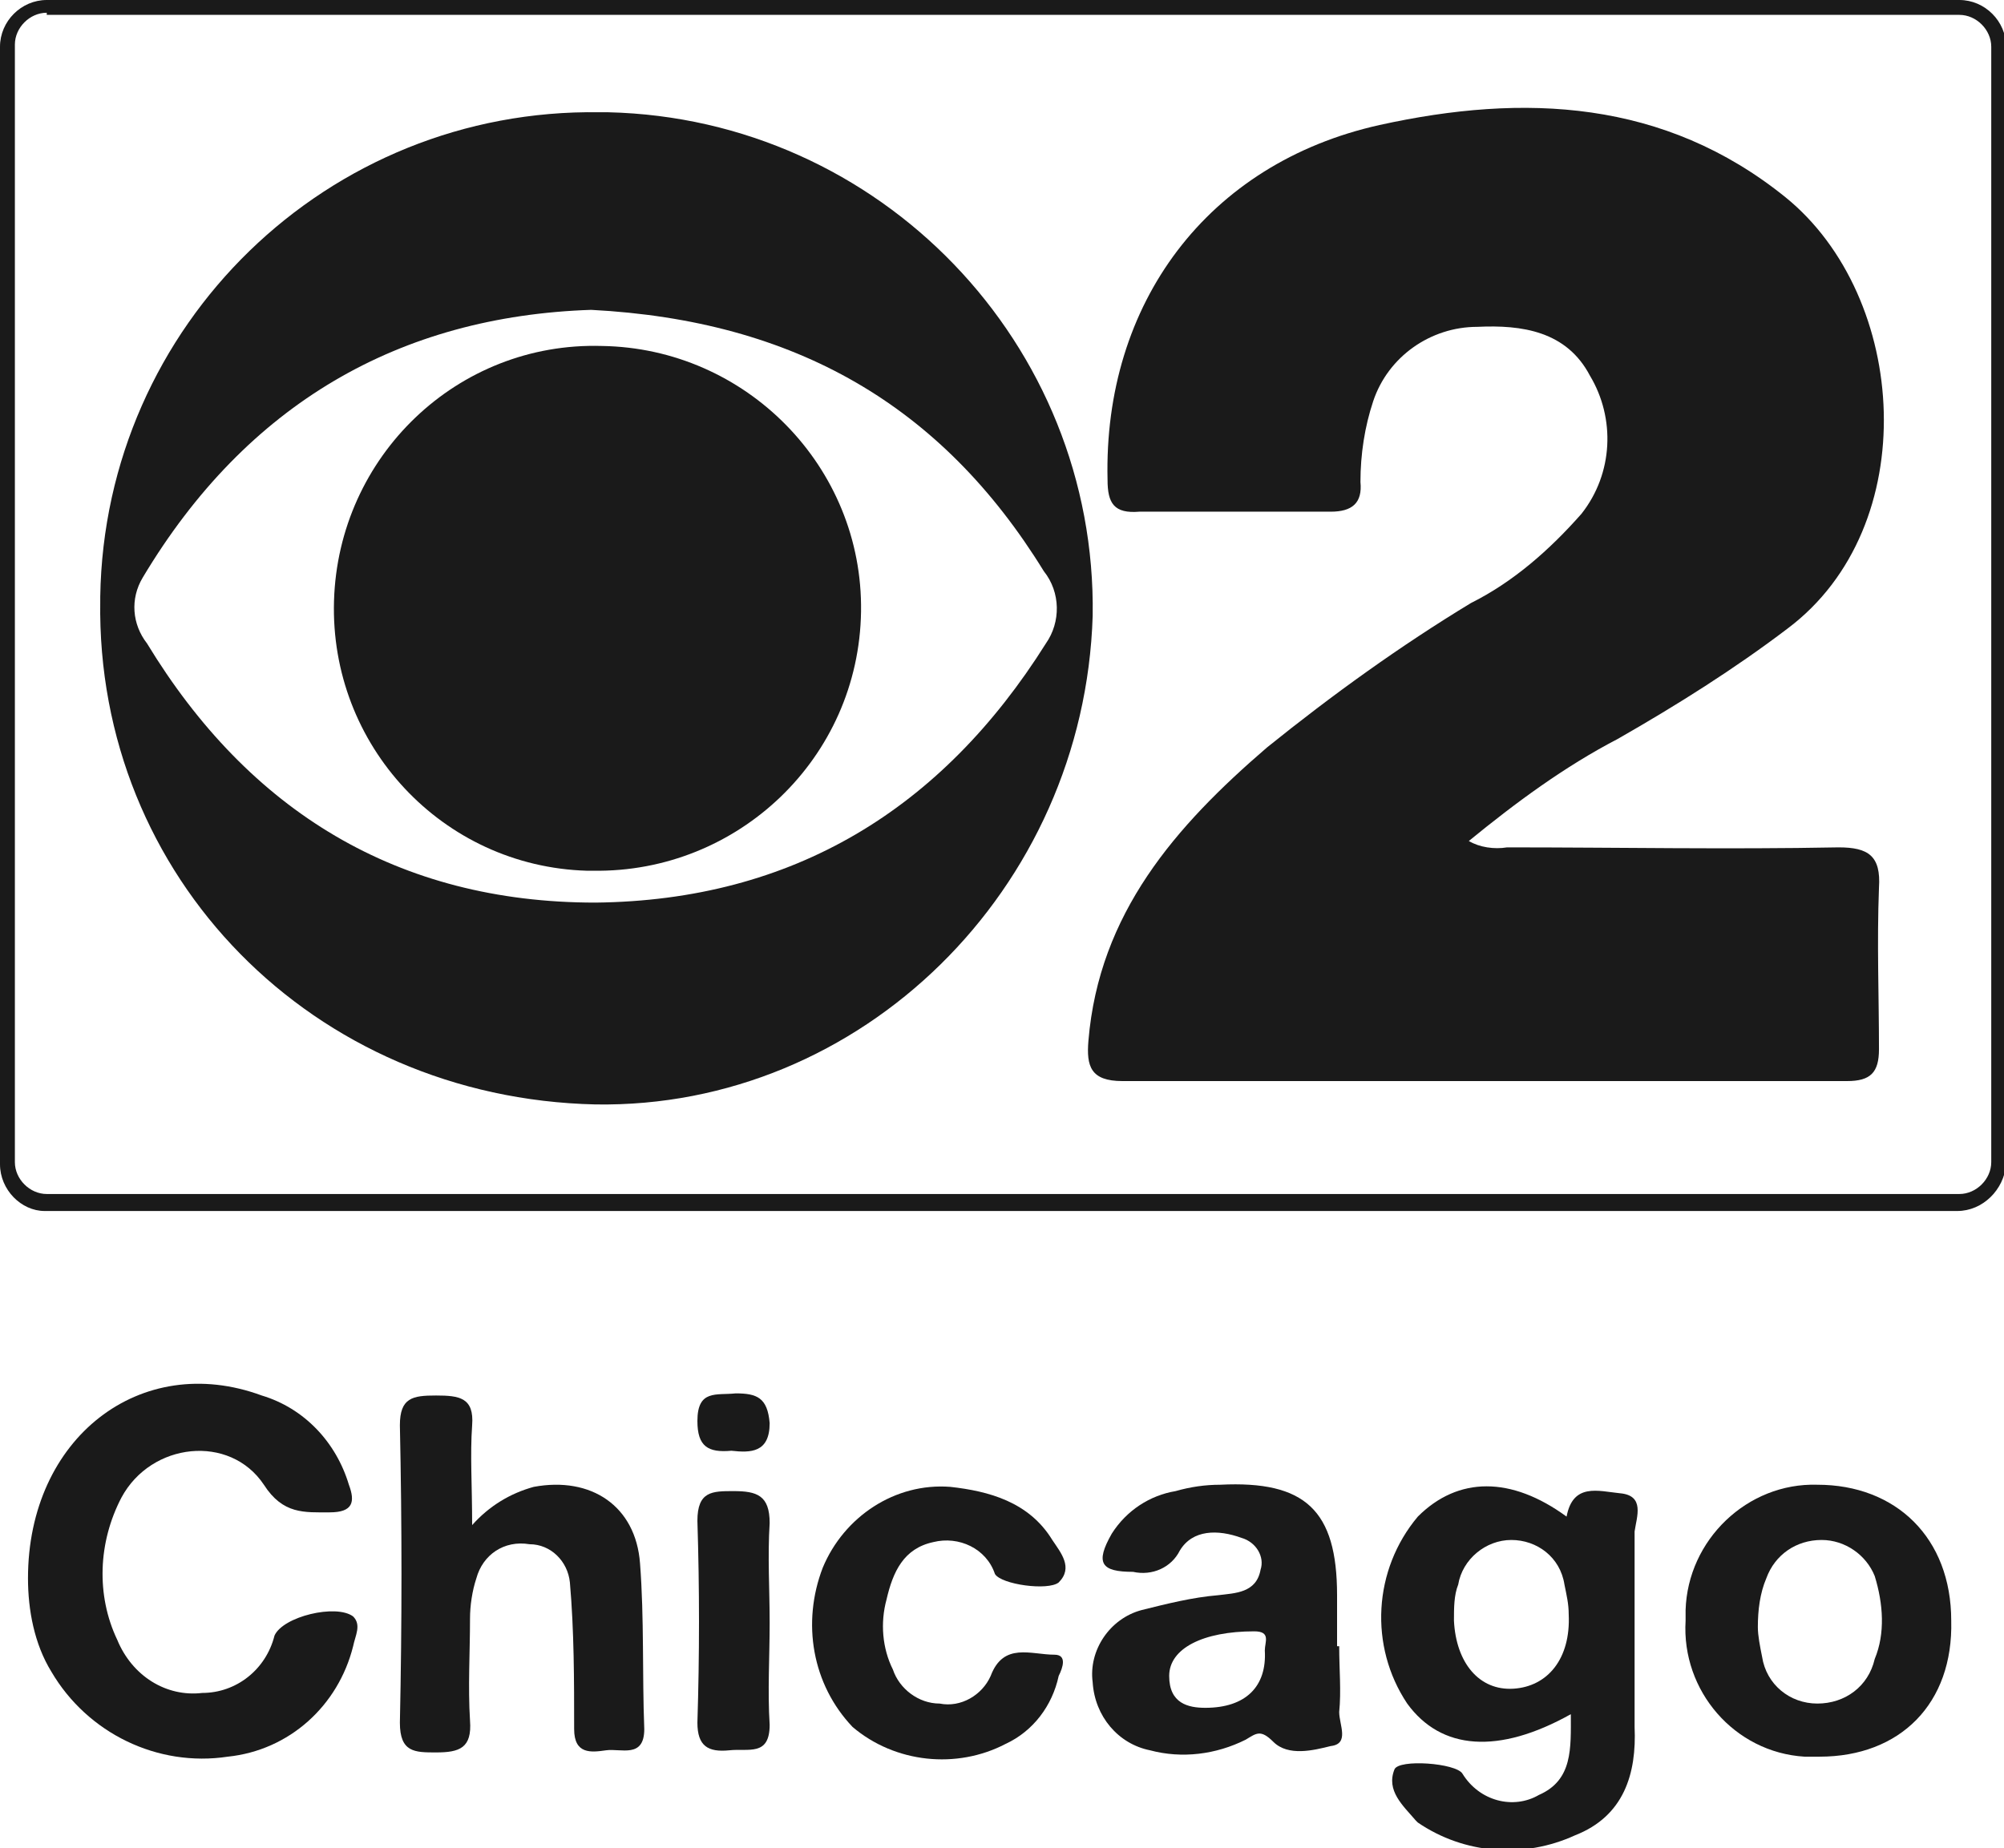
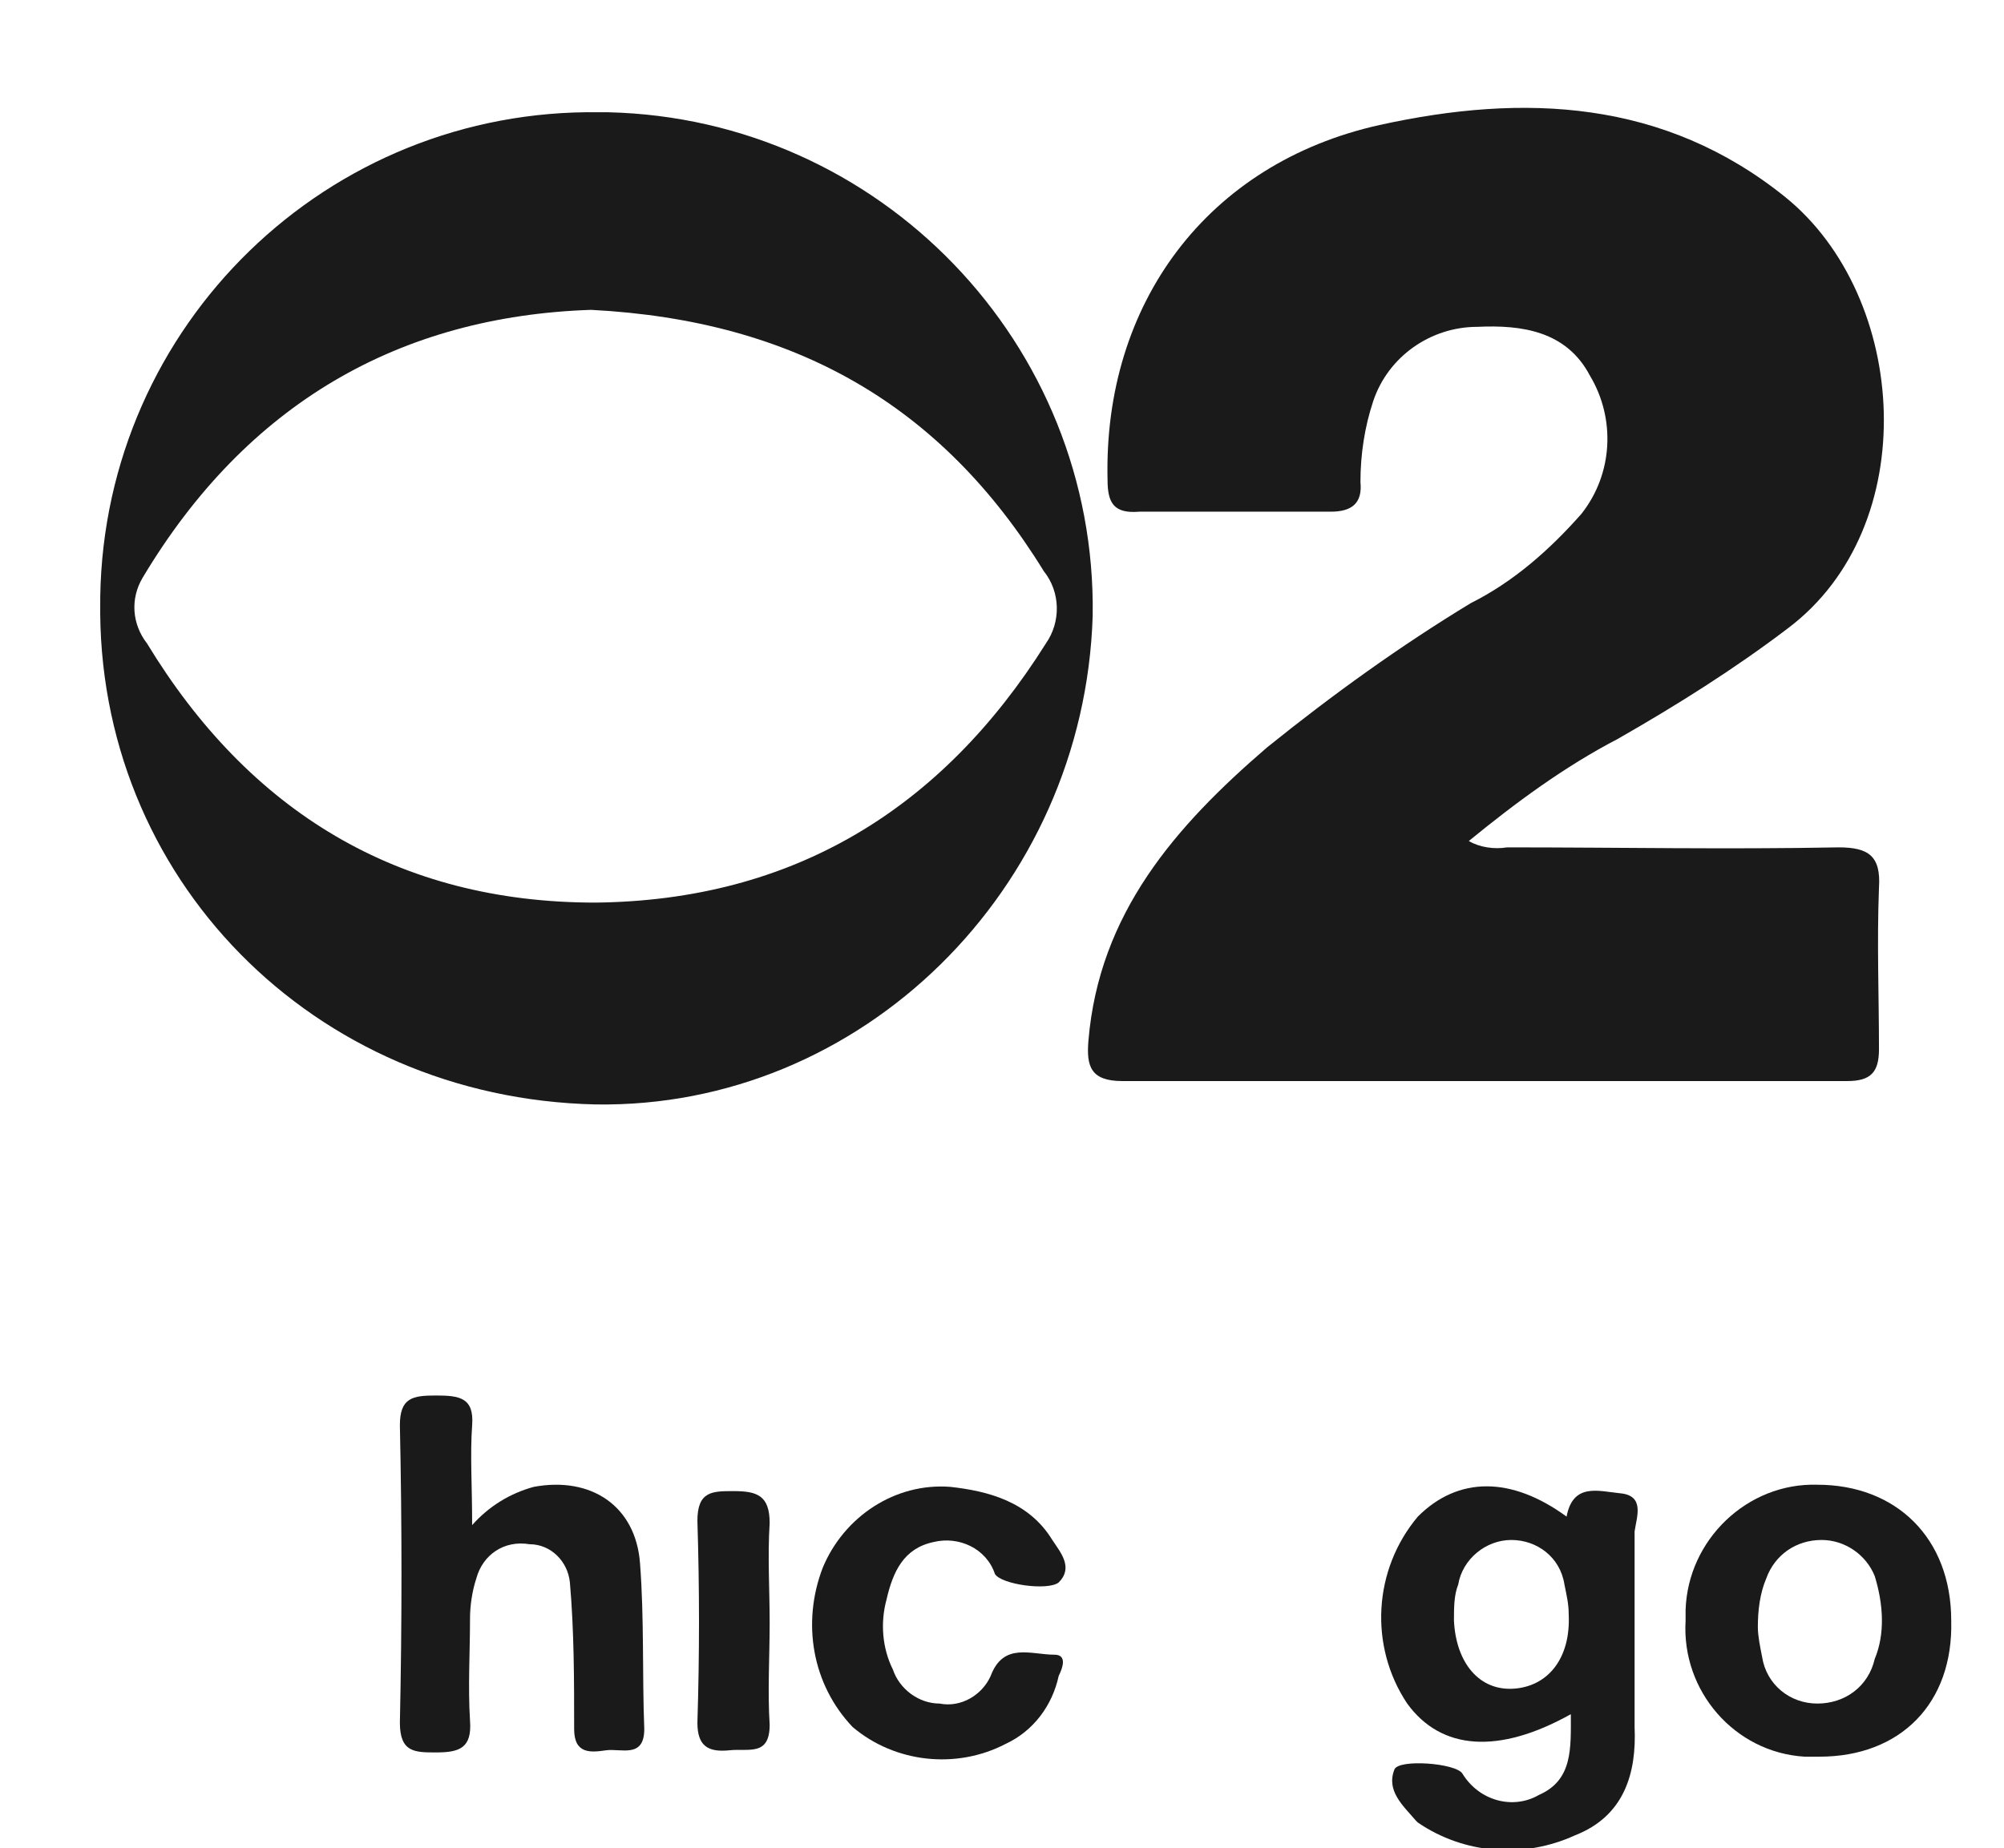
<svg xmlns="http://www.w3.org/2000/svg" version="1.1" id="Layer_1" x="0px" y="0px" width="94.3px" height="87px" viewBox="0 0 94.3 87" xml:space="preserve">
  <g id="Group_19" transform="translate(-6770.483 854.284)">
-     <path id="Path_79" fill="#1A1A1A" d="M6783.4-777.3c-0.4,1.6-1.8,2.7-3.4,2.7c-1.7,0.2-3.3-0.8-4-2.5c-1-2.1-0.9-4.6,0.2-6.7 c1.4-2.6,5.1-3,6.7-0.6c0.9,1.4,1.9,1.3,3.1,1.3c1.1,0,1.2-0.5,0.9-1.3c-0.6-2-2.1-3.6-4.1-4.2c-5.7-2.1-11,2-11,8.6 c0,1.5,0.3,3.1,1.1,4.4c1.7,2.9,5,4.5,8.3,4c2.9-0.3,5.2-2.4,5.9-5.2c0.1-0.5,0.4-1,0-1.4C6786.3-778.8,6783.8-778.2,6783.4-777.3z " />
    <path id="Path_80" fill="#1A1A1A" d="M6846.7-784c-1-0.1-2.2-0.5-2.5,1.1c-2.6-1.9-5.1-1.9-7,0c-2.1,2.5-2.3,6.1-0.5,8.8 c1.6,2.2,4.3,2.4,7.7,0.5c0,1.6,0.1,3.1-1.5,3.8c-1.2,0.7-2.8,0.3-3.6-1c-0.3-0.5-3-0.7-3.2-0.2c-0.4,1,0.4,1.7,1,2.4 c0,0,0.1,0.1,0.1,0.1c2.2,1.5,5,1.7,7.4,0.6c2.3-0.9,2.9-2.9,2.8-5.1c0-3.1,0-6.1,0-9.2C6847.5-782.9,6847.9-783.9,6846.7-784z M6841.7-774.8c-1.6,0.1-2.7-1.2-2.8-3.2c0-0.6,0-1.2,0.2-1.7c0.2-1.2,1.3-2.1,2.5-2.1c1.2,0,2.3,0.8,2.5,2.1 c0.1,0.5,0.2,0.9,0.2,1.4C6844.4-776.2,6843.3-774.9,6841.7-774.8L6841.7-774.8z" />
    <path id="Path_81" fill="#1A1A1A" d="M6800.6-780.7c-0.2-2.7-2.3-4.1-5-3.6c-1.1,0.3-2.1,0.9-2.9,1.8c0-1.9-0.1-3.3,0-4.7 c0.1-1.3-0.6-1.4-1.7-1.4s-1.7,0.1-1.7,1.4c0.1,4.7,0.1,9.3,0,14c0,1.4,0.7,1.4,1.7,1.4c1.1,0,1.7-0.2,1.6-1.5 c-0.1-1.6,0-3.2,0-4.8c0-0.6,0.1-1.3,0.3-1.9c0.3-1.1,1.3-1.8,2.5-1.6c1,0,1.8,0.8,1.9,1.8c0,0,0,0,0,0c0.2,2.3,0.2,4.6,0.2,6.9 c0,1.2,0.8,1.1,1.5,1c0.7-0.1,1.8,0.4,1.8-1C6800.7-775.5,6800.8-778.1,6800.6-780.7z" />
-     <path id="Path_82" fill="#1A1A1A" d="M6833.5-773.7c0.1-1,0-2,0-3.1h-0.1c0-0.8,0-1.6,0-2.4c0-4-1.5-5.4-5.5-5.2 c-0.7,0-1.4,0.1-2.1,0.3c-1.2,0.2-2.3,0.9-3,2c-0.8,1.4-0.5,1.8,1,1.8c0.9,0.2,1.8-0.2,2.2-1c0.6-1,1.8-1,2.9-0.6 c0.7,0.2,1.1,0.9,0.9,1.5c-0.2,1.1-1.2,1.1-2,1.2c-1.2,0.1-2.4,0.4-3.6,0.7c-1.5,0.4-2.5,1.9-2.3,3.4c0.1,1.6,1.2,2.9,2.7,3.2 c1.5,0.4,3.1,0.2,4.5-0.5c0.5-0.3,0.7-0.5,1.3,0.1c0.7,0.7,1.9,0.4,2.7,0.2C6834-772.2,6833.5-773.1,6833.5-773.7z M6830-776.6 c0.1,1.7-0.9,2.7-2.8,2.7c-0.8,0-1.7-0.2-1.7-1.5c0-1.3,1.6-2.1,4-2.1C6830.3-777.5,6830-777,6830-776.6L6830-776.6z" />
    <path id="Path_83" fill="#1A1A1A" d="M6856-784.4c-3.3-0.1-6.1,2.6-6.2,5.9c0,0.2,0,0.3,0,0.5c-0.2,3.3,2.3,6.2,5.6,6.4 c0.2,0,0.5,0,0.7,0c3.8,0,6.3-2.5,6.2-6.4C6862.3-781.9,6859.7-784.4,6856-784.4z M6858.7-776.2c-0.3,1.3-1.4,2.1-2.7,2.1 c-1.3,0-2.4-0.9-2.6-2.2c-0.1-0.5-0.2-1-0.2-1.4c0-0.8,0.1-1.6,0.4-2.3c0.4-1.1,1.4-1.8,2.6-1.8c1.1,0,2.1,0.7,2.5,1.7 C6859.1-778.8,6859.2-777.4,6858.7-776.2L6858.7-776.2z" />
    <path id="Path_84" fill="#1A1A1A" d="M6820.1-776.4c-1.1,0-2.4-0.6-3,1c-0.4,0.9-1.4,1.5-2.4,1.3c-1,0-1.9-0.7-2.2-1.6 c-0.5-1-0.6-2.2-0.3-3.3c0.3-1.3,0.8-2.4,2.2-2.7c1.2-0.3,2.5,0.3,2.9,1.5c0.3,0.5,2.5,0.8,3,0.4c0.7-0.7,0.1-1.4-0.3-2 c-1.1-1.8-3-2.3-4.8-2.5c-2.6-0.2-5,1.4-6,3.8c-1,2.6-0.5,5.5,1.4,7.5c2,1.7,4.9,2,7.2,0.8c1.3-0.6,2.2-1.8,2.5-3.2 C6820.5-775.8,6820.7-776.4,6820.1-776.4z" />
    <path id="Path_85" fill="#1A1A1A" d="M6805-784.1c-1,0-1.7,0-1.7,1.4c0.1,3.2,0.1,6.3,0,9.5c0,1.1,0.5,1.4,1.5,1.3 c0.9-0.1,1.9,0.3,1.9-1.2c-0.1-1.6,0-3.2,0-4.8c0-1.6-0.1-3.1,0-4.7C6806.7-783.9,6806.1-784.1,6805-784.1z" />
-     <path id="Path_86" fill="#1A1A1A" d="M6805.1-788.7c-0.9,0.1-1.8-0.2-1.8,1.3c0,1.2,0.5,1.5,1.6,1.4c0.9,0.1,1.8,0.1,1.8-1.3 C6806.6-788.5,6806.1-788.7,6805.1-788.7z" />
    <path id="Path_87" fill="#1A1A1A" d="M6854.6-824.7c6.4-4.8,5.7-15.6-0.1-20.3c-5.7-4.6-12.3-4.9-19.1-3.4 c-8.1,1.8-13,8.4-12.8,16.7c0,1.1,0.3,1.6,1.5,1.5c3,0,6,0,9,0c1,0,1.5-0.4,1.4-1.4c0-1.3,0.2-2.6,0.6-3.8c0.7-2.1,2.7-3.5,4.9-3.5 c2.1-0.1,4.2,0.2,5.3,2.3c1.2,2,1.1,4.6-0.4,6.5c-1.5,1.7-3.2,3.2-5.2,4.2c-3.3,2-6.5,4.3-9.6,6.8c-4.3,3.7-7.9,7.8-8.4,13.8 c-0.1,1.2,0.1,1.9,1.6,1.9c11.4,0,22.8,0,34.1,0c1.1,0,1.5-0.4,1.5-1.5c0-2.5-0.1-5,0-7.6c0.1-1.5-0.5-1.9-1.9-1.9 c-5.2,0.1-10.4,0-15.6,0c-0.6,0.1-1.3,0-1.8-0.3c2.2-1.8,4.5-3.5,7-4.8C6849.4-821.1,6852.1-822.8,6854.6-824.7z" />
    <path id="Path_88" fill="#1A1A1A" d="M6798.7-849c-12.8-0.2-23.3,10-23.5,22.8c0,0.1,0,0.1,0,0.2c-0.2,13,10,23.4,23.3,23.7 c12.5,0.2,23-10.1,23.4-23c0.2-12.8-10-23.4-22.8-23.7C6799-849,6798.9-849,6798.7-849z M6819.7-824c-4.9,7.8-11.9,12.1-21.2,12.2 c-9.3,0-16.3-4.3-21.1-12.2c-0.7-0.9-0.8-2.1-0.2-3.1c4.9-8.2,12.1-12.3,21.1-12.6c9.6,0.5,16.5,4.5,21.3,12.3 C6820.4-826.4,6820.4-825,6819.7-824L6819.7-824z" />
-     <path id="Path_89" fill="#1A1A1A" d="M6798.8-838c-6.8-0.2-12.4,5.2-12.6,12c-0.2,6.8,5.1,12.5,11.9,12.7c0.1,0,0.2,0,0.3,0 c6.8,0.1,12.5-5.3,12.6-12.2C6811.1-832.3,6805.6-837.9,6798.8-838C6798.8-838,6798.8-838,6798.8-838z" />
    <g id="Group_18" transform="translate(6770.483 -854.284)">
-       <path id="Path_90" fill="#1A1A1A" d="M92.1,57h-90C1,57,0,56,0,54.8V2.2C0,1,1,0,2.2,0h90c1.2,0,2.2,1,2.2,2.2v52.6 C94.3,56,93.3,57,92.1,57z M2.2,0.6c-0.8,0-1.5,0.7-1.5,1.5v52.6c0,0.8,0.7,1.5,1.5,1.5h90c0.8,0,1.5-0.7,1.5-1.5V2.2 c0-0.8-0.7-1.5-1.5-1.5H2.2z" />
-     </g>
+       </g>
  </g>
</svg>